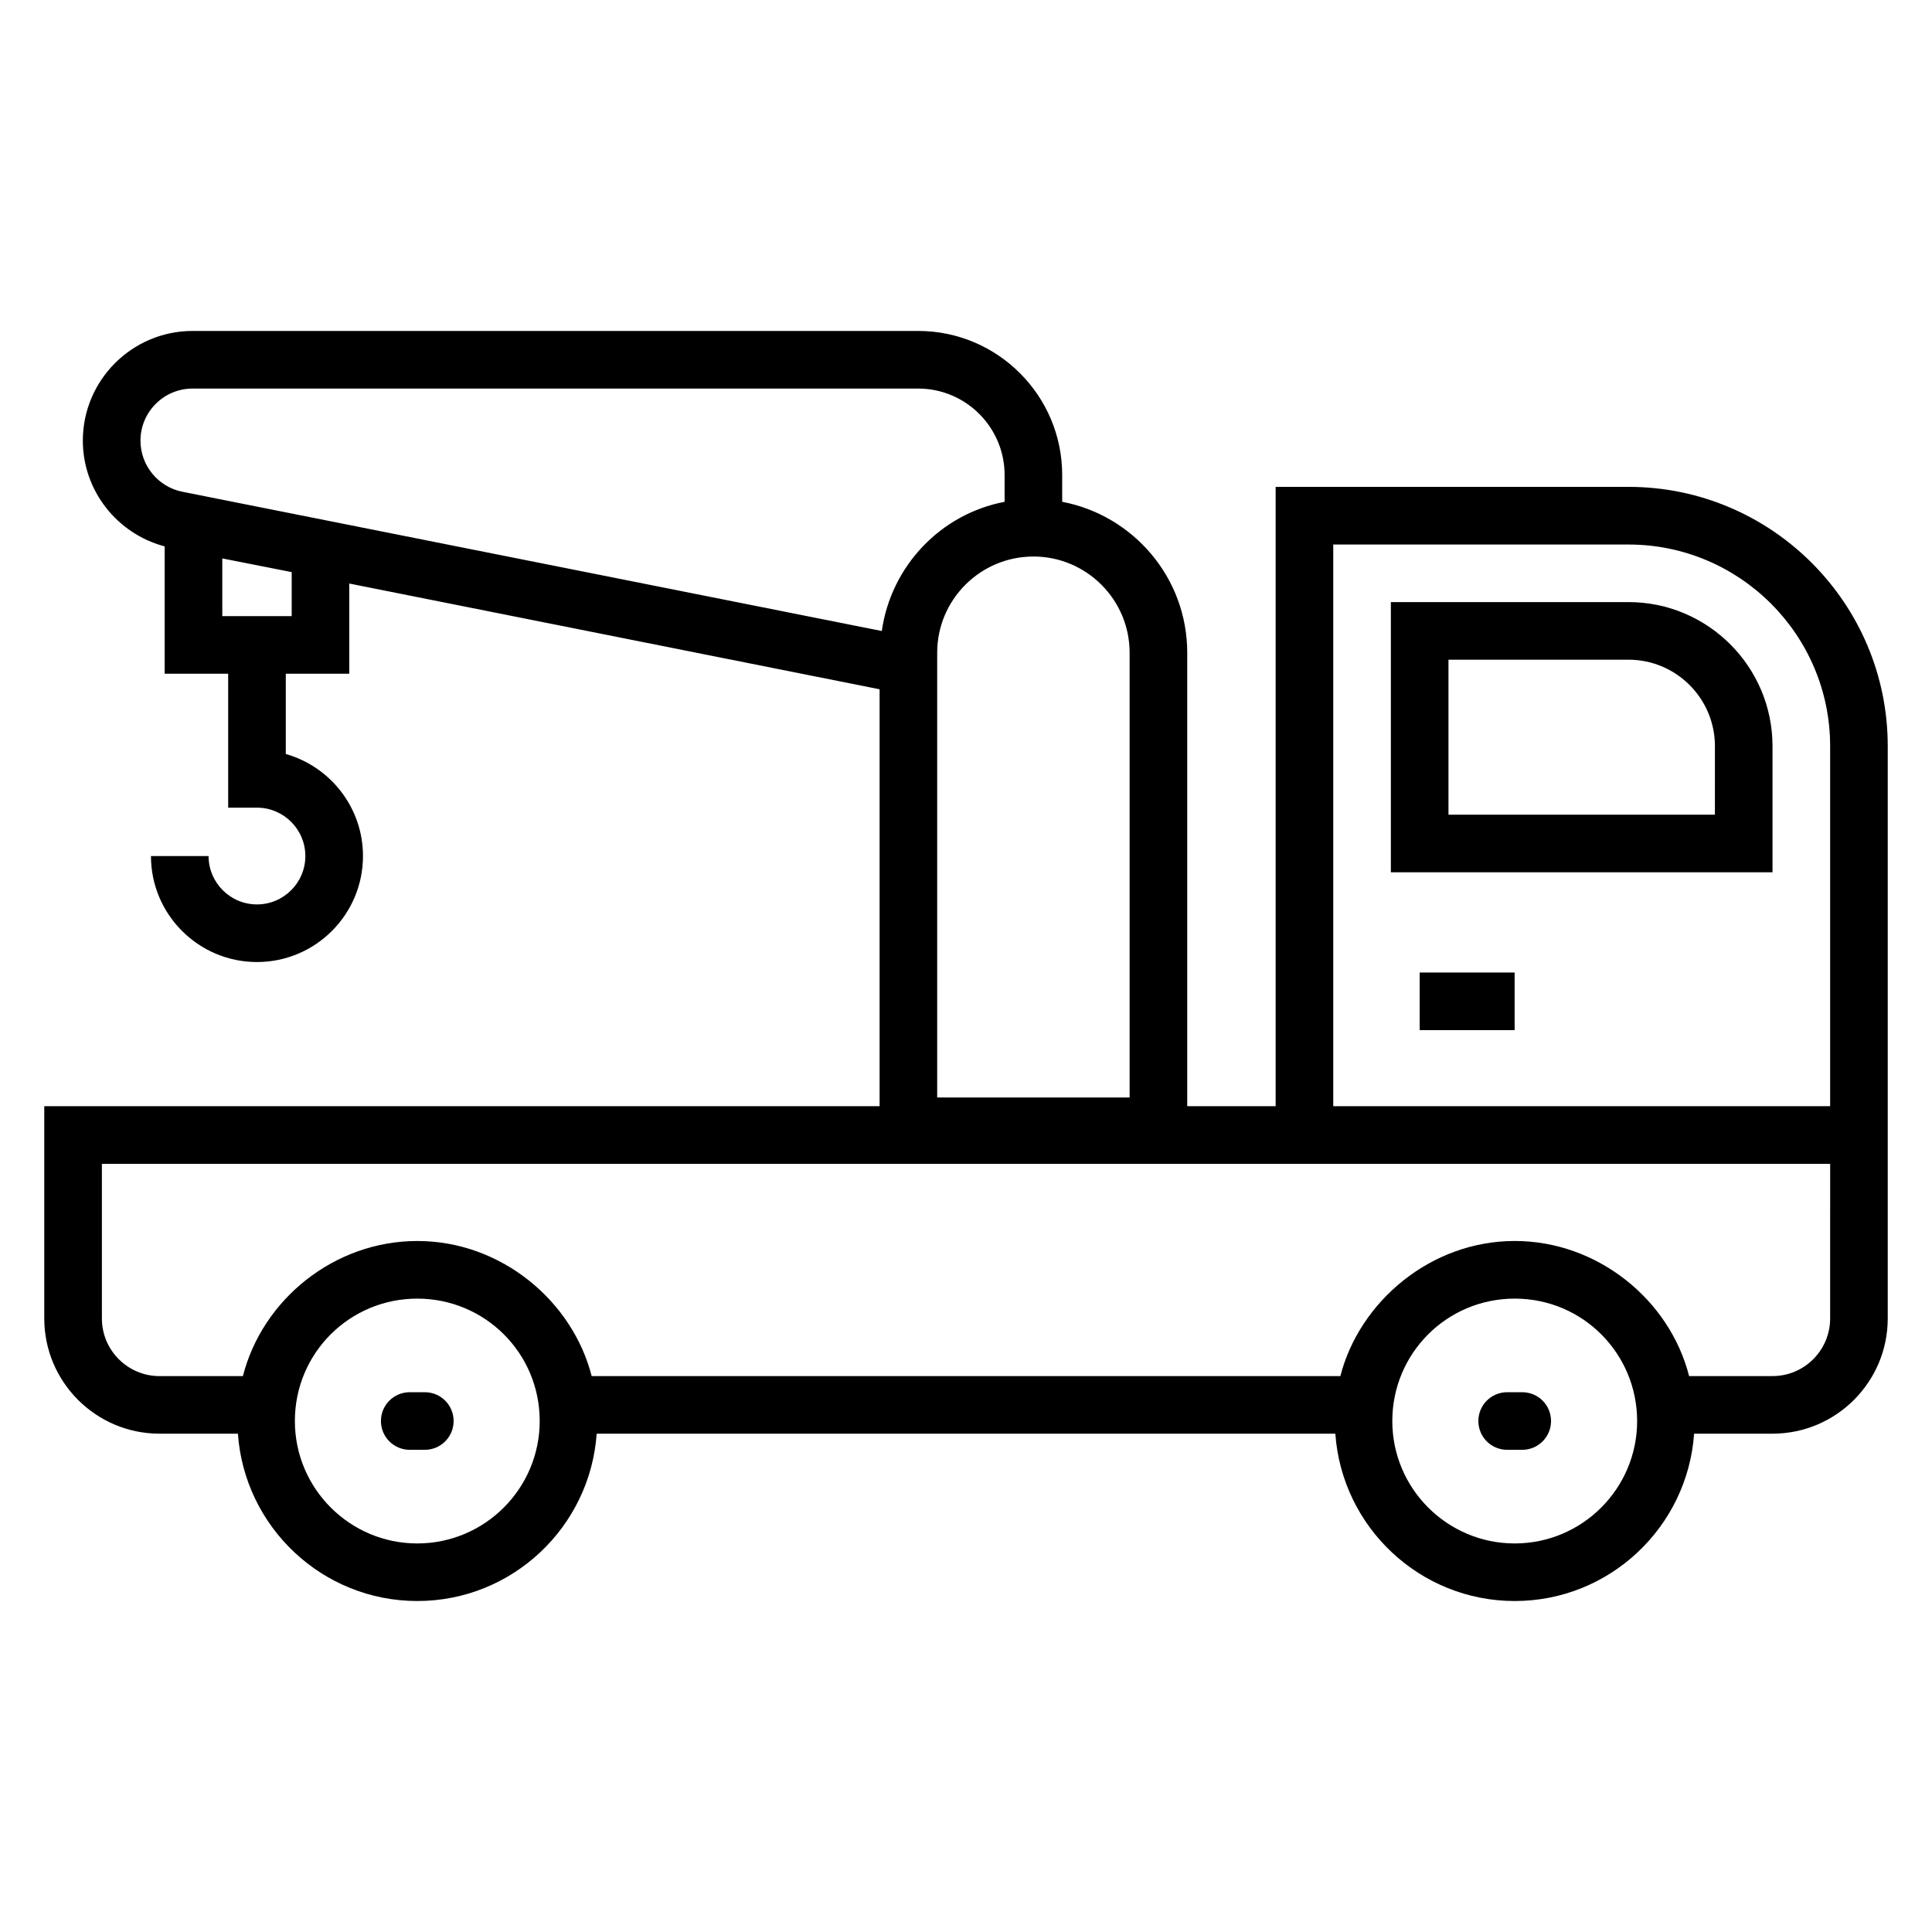
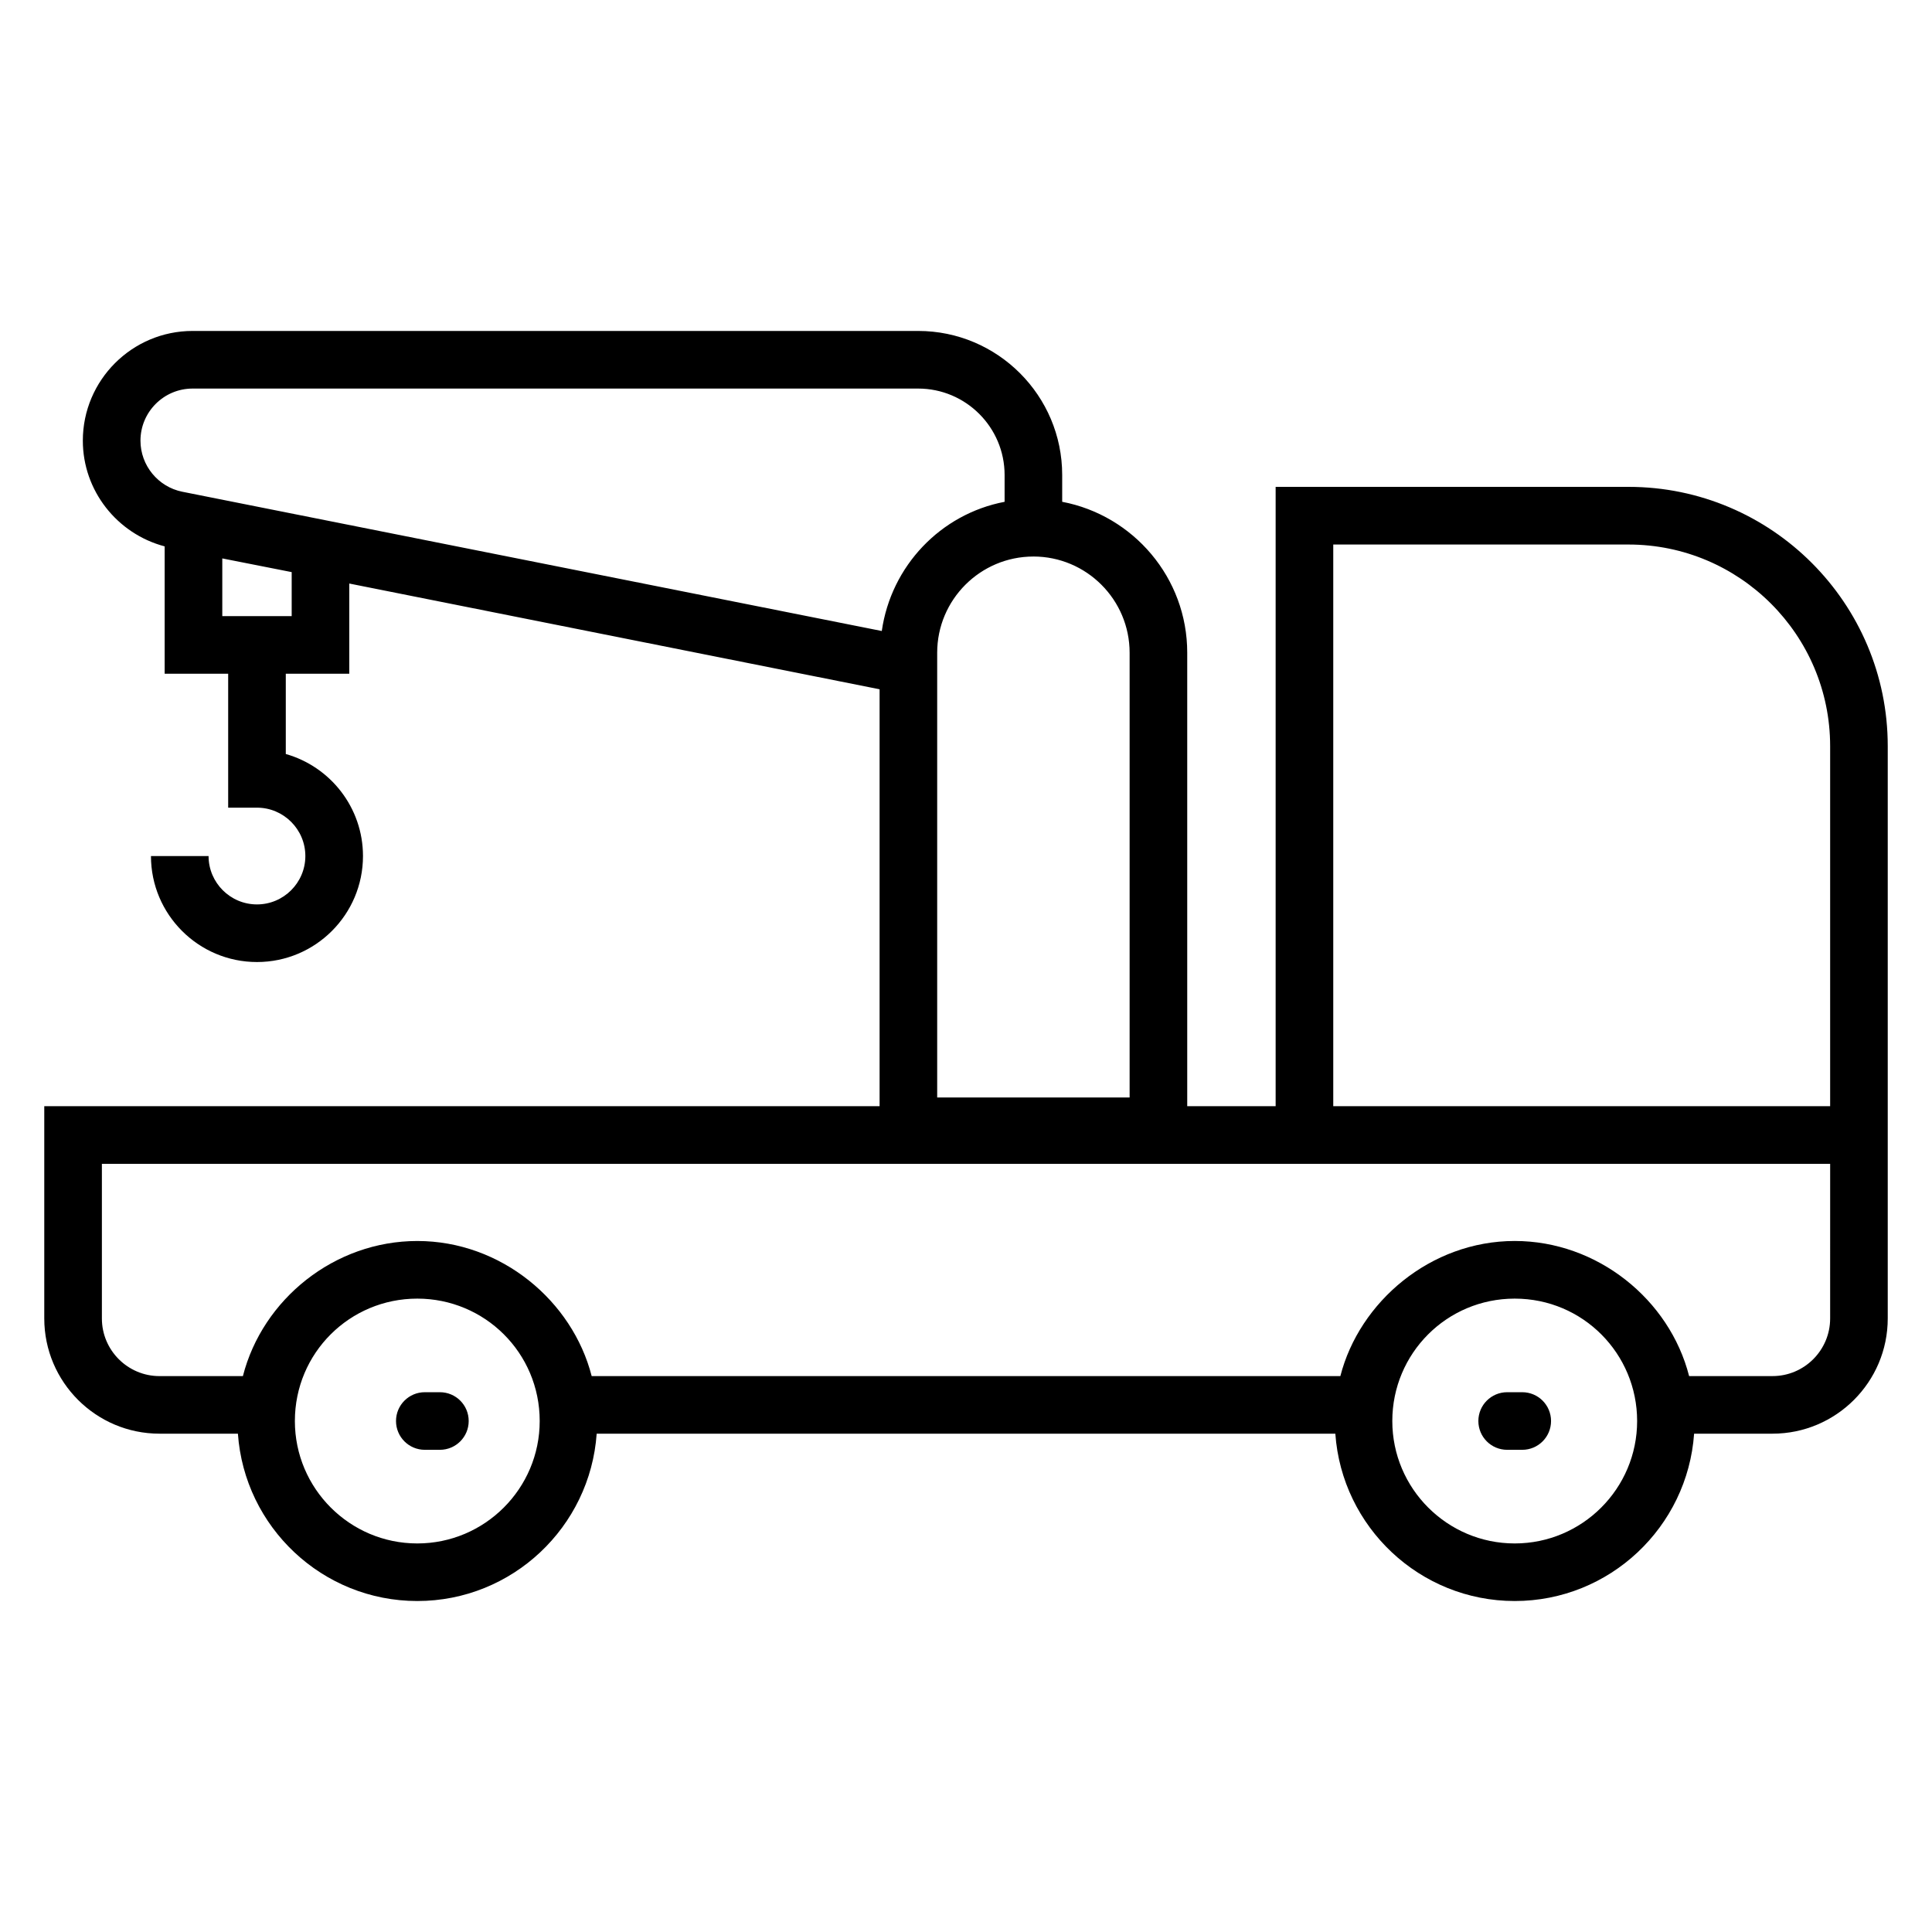
<svg xmlns="http://www.w3.org/2000/svg" fill="#000000" width="800px" height="800px" version="1.1" viewBox="144 144 512 512">
  <g>
    <path d="m575.57 273.03h-93.512v164.12h-23.43v-120.18c0-19.863-14.297-36.398-33.137-39.988v-7.109c0-21.043-17.125-38.168-38.168-38.168h-192.29c-16.035 0-29.082 13.047-29.082 29.074 0 13.215 9.043 24.676 21.684 28.016v33.754h16.832v35.492h7.633c7.066 0 12.82 5.754 12.82 12.82 0 7.066-5.754 12.82-12.82 12.82-7.074 0-12.828-5.754-12.828-12.82h-15.266c0 15.492 12.605 28.09 28.098 28.09 15.492 0 28.09-12.598 28.09-28.09 0-12.844-8.664-23.699-20.457-27.039v-21.273h16.824v-23.906l140.54 28.023v110.48h-221.37v56.258c0 16.84 13.695 30.535 30.535 30.535h20.781c1.738 24.738 22.367 44.348 47.539 44.348s45.801-19.609 47.539-44.348h195.75c1.738 24.738 22.367 44.348 47.539 44.348 25.172 0 45.801-19.609 47.539-44.348h20.781c16.84 0 30.535-13.695 30.535-30.535v-151.68c0-37.883-30.816-68.699-68.699-68.699zm-157.71 18.453c14.059 0 25.5 11.434 25.5 25.496v117.86h-50.996v-117.86c0-14.059 11.438-25.492 25.496-25.492zm-196.56 15.801h-18.391v-15.297l18.391 3.629zm-28.98-32.965c-6.426-1.289-11.094-6.977-11.094-13.539 0-7.613 6.195-13.805 13.812-13.805h192.29c12.629 0 22.902 10.273 22.902 22.902v7.109c-16.965 3.234-30.082 17.016-32.547 34.238-0.836-0.168-186.21-37.074-185.36-36.906zm62.266 278.71c-17.891 0-32.441-14.551-32.441-32.441 0-18.031 14.531-32.441 32.441-32.441 17.855 0 32.441 14.363 32.441 32.441 0 17.887-14.551 32.441-32.441 32.441zm290.83 0c-17.891 0-32.441-14.551-32.441-32.441 0-17.914 14.434-32.441 32.441-32.441 18.125 0 32.441 14.641 32.441 32.441 0 17.887-14.551 32.441-32.441 32.441zm83.59-59.617c0 8.414-6.852 15.266-15.266 15.266h-22.109c-5.172-20.301-24.316-35.805-46.211-35.805-22.34 0-41.18 16.148-46.211 35.805l-198.41 0.004c-5.086-19.895-23.945-35.805-46.211-35.805-21.934 0-41 15.395-46.219 35.805h-22.102c-8.414 0-15.266-6.852-15.266-15.266v-40.992h458.01zm0-56.258h-131.68v-148.85h78.246c29.461 0 53.434 23.973 53.434 53.434z" />
-     <path d="m575.57 303.56h-62.977v71.602h101.14v-33.434c0-21.043-17.121-38.168-38.164-38.168zm22.898 56.336h-70.609v-41.066l47.711-0.004c12.629 0 22.902 10.273 22.902 22.902z" />
-     <path d="m520.23 401.73h25.16v15.266h-25.16z" />
    <path d="m547.41 512.95h-3.996c-4.219 0-7.633 3.414-7.633 7.633s3.414 7.633 7.633 7.633h3.996c4.219 0 7.633-3.414 7.633-7.633s-3.414-7.633-7.633-7.633z" />
-     <path d="m256.58 512.95h-3.996c-4.219 0-7.633 3.414-7.633 7.633s3.414 7.633 7.633 7.633h3.996c4.219 0 7.633-3.414 7.633-7.633 0.004-4.219-3.41-7.633-7.633-7.633z" />
+     <path d="m256.58 512.95c-4.219 0-7.633 3.414-7.633 7.633s3.414 7.633 7.633 7.633h3.996c4.219 0 7.633-3.414 7.633-7.633 0.004-4.219-3.41-7.633-7.633-7.633z" />
  </g>
</svg>